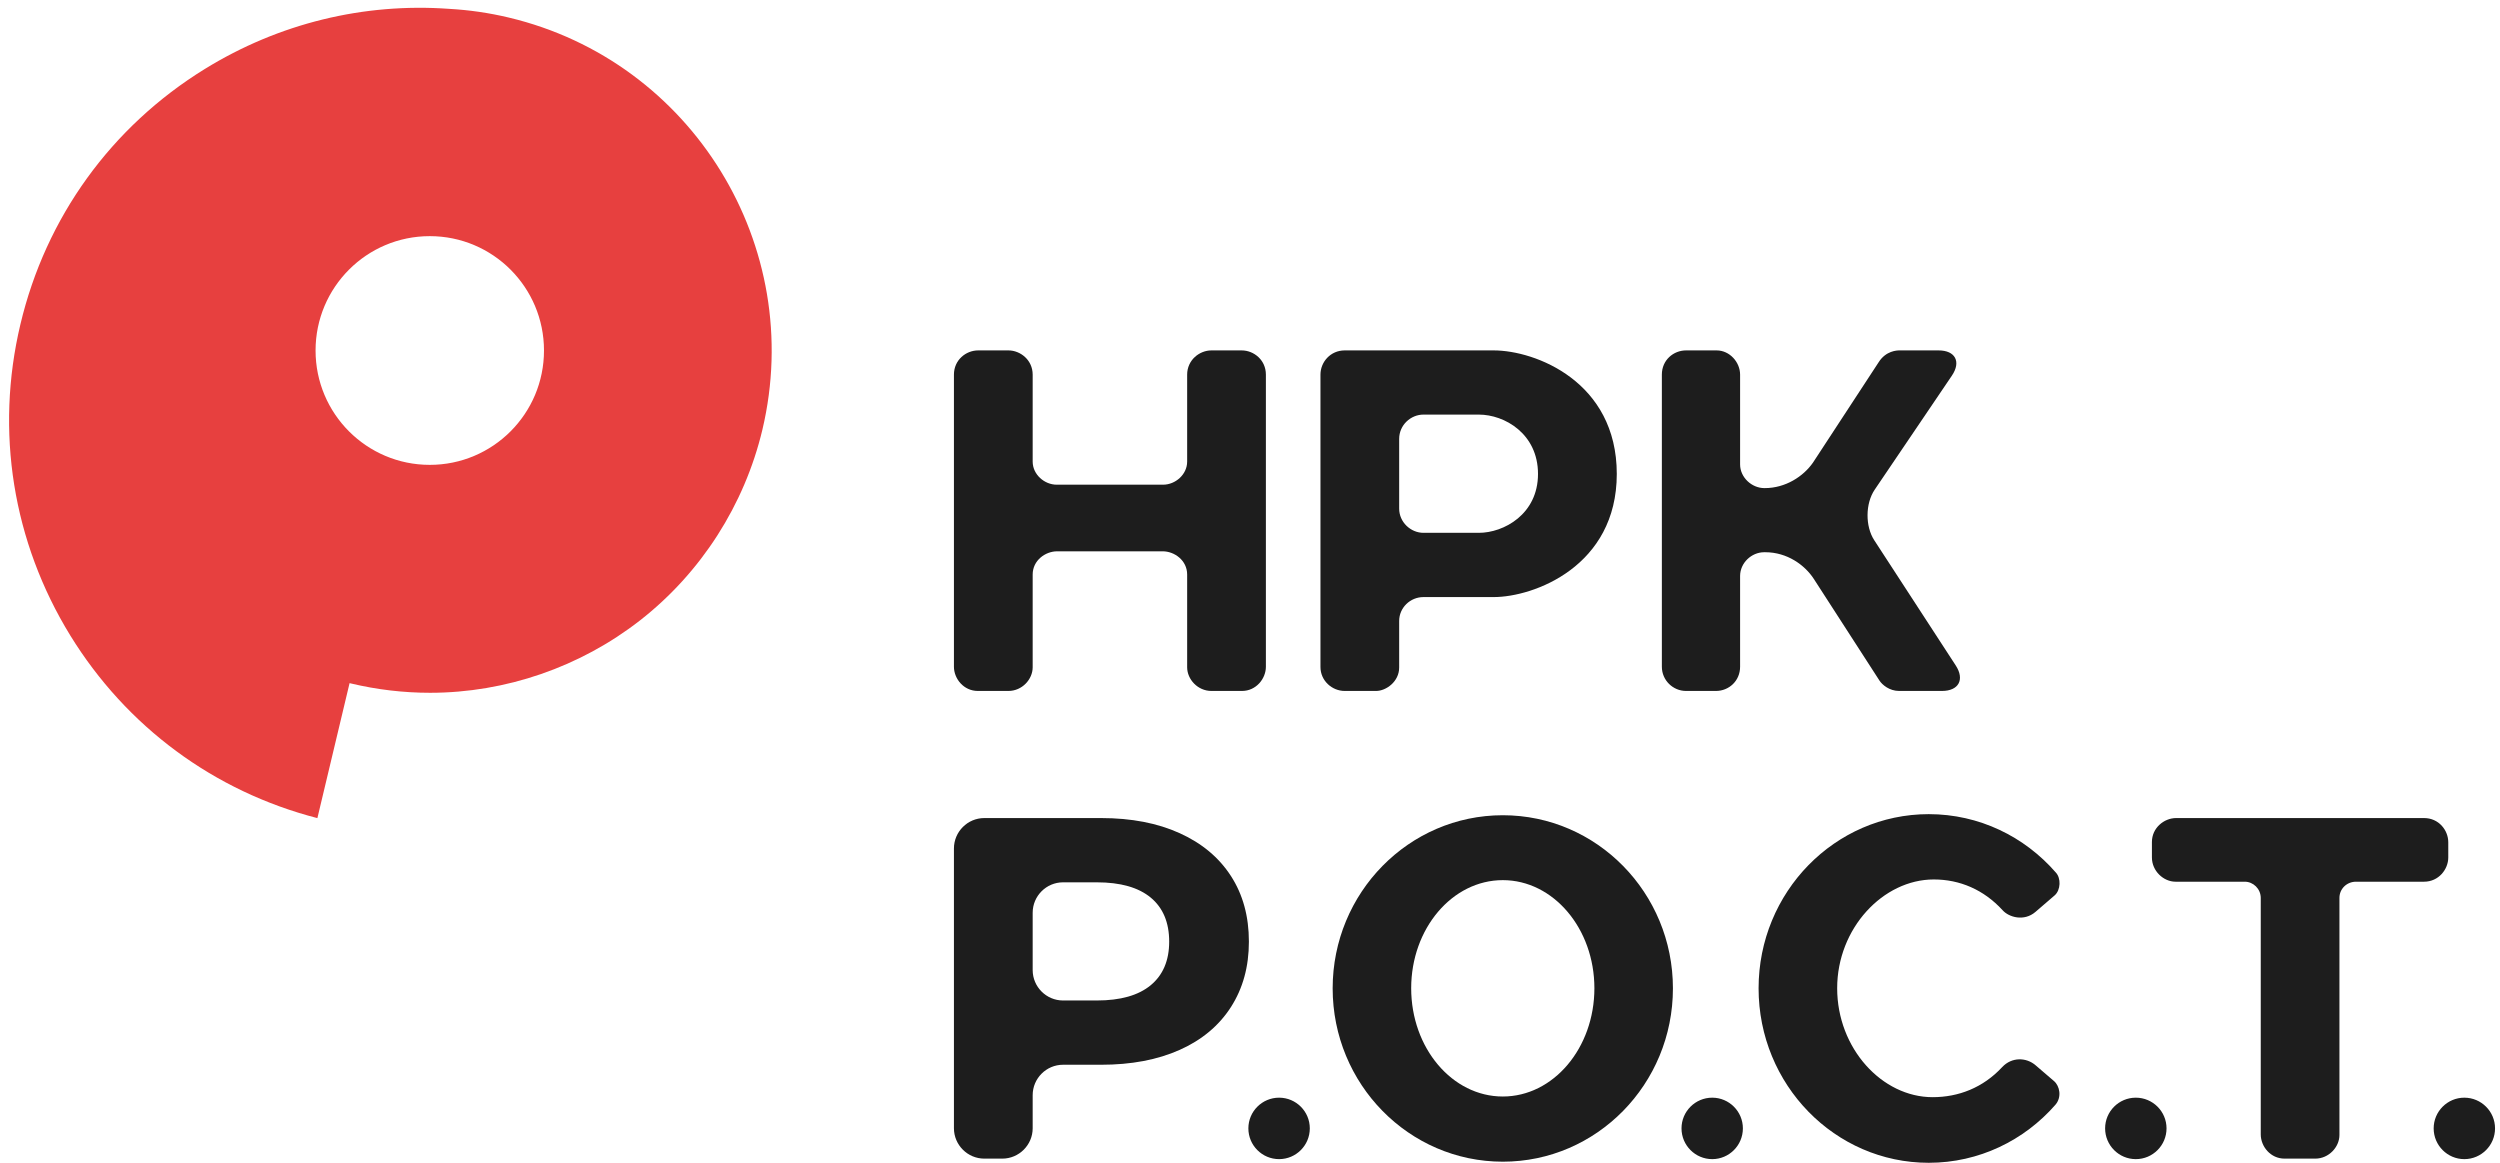
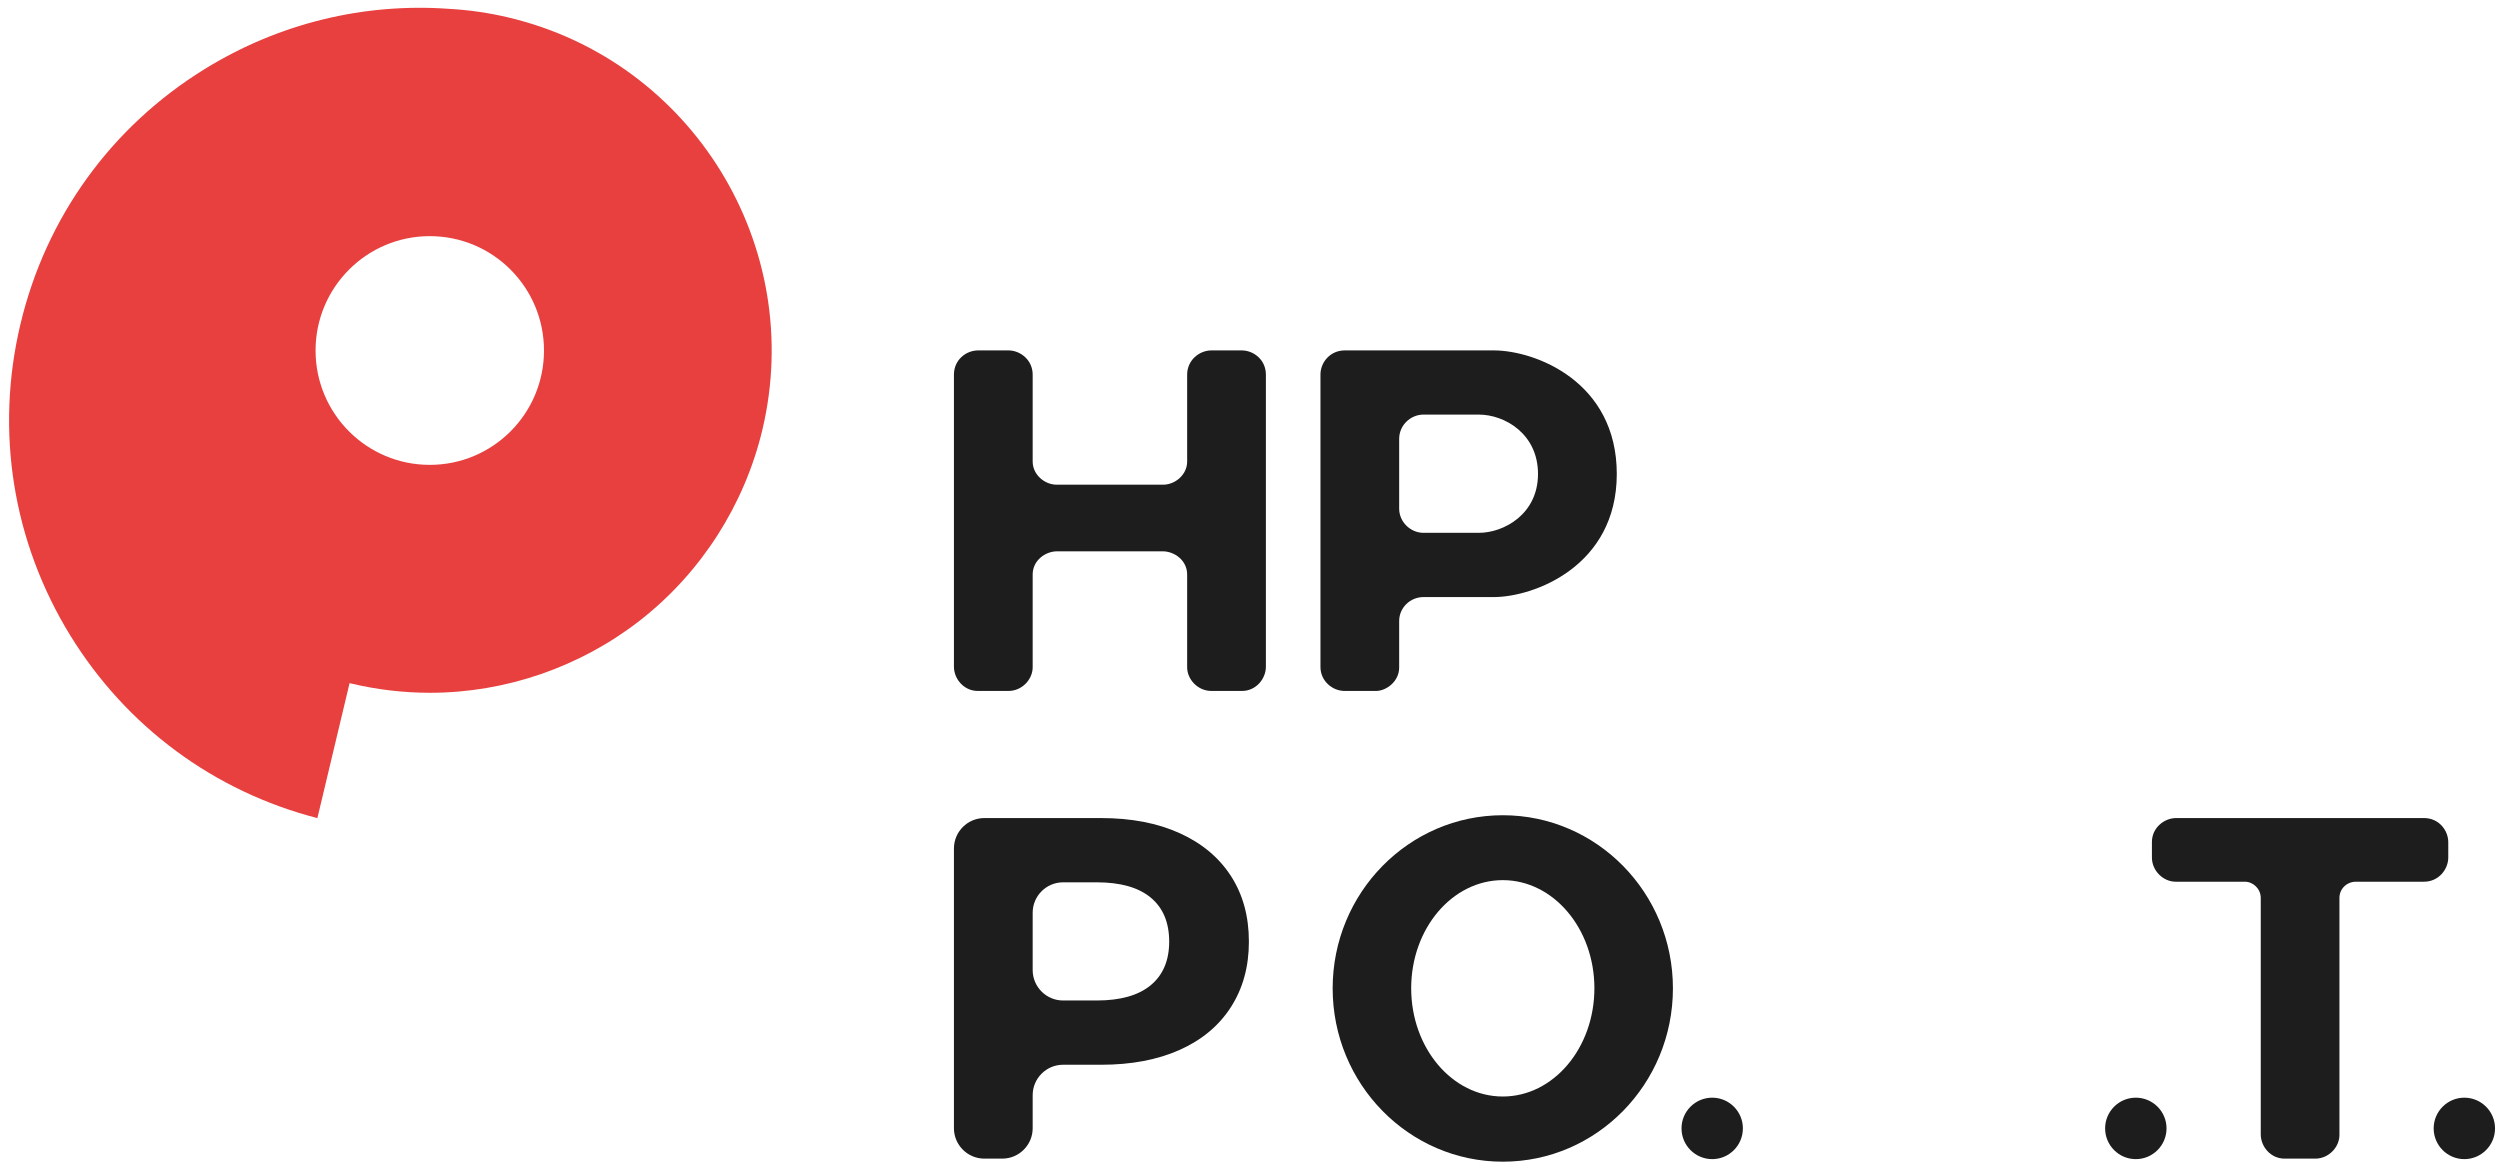
<svg xmlns="http://www.w3.org/2000/svg" width="129" height="60" viewBox="0 0 129 60" fill="none">
  <g clip-path="url(#clip0_92_133)">
    <path d="M64.071 18.081H62.507C61.894 18.081 61.257 18.576 61.257 19.332V23.819C61.257 24.488 60.647 25.01 60.016 25.01H54.525C53.896 25.01 53.286 24.488 53.286 23.819V19.332C53.286 18.576 52.65 18.081 52.036 18.081H50.473C49.841 18.081 49.223 18.576 49.223 19.329V34.404C49.223 35.023 49.729 35.653 50.454 35.653H52.036C52.739 35.653 53.286 35.055 53.286 34.431V29.644C53.286 28.913 53.946 28.448 54.543 28.448H60C60.597 28.448 61.257 28.913 61.257 29.644V34.431C61.257 35.055 61.805 35.653 62.507 35.653H64.089C64.812 35.653 65.32 35.023 65.32 34.404V19.329C65.32 18.576 64.699 18.081 64.071 18.081Z" fill="#1D1D1D" />
    <path d="M79.361 24.456C79.361 22.377 77.632 21.393 76.309 21.393H73.451C72.794 21.393 72.197 21.931 72.197 22.647V26.245C72.197 26.945 72.794 27.494 73.451 27.494H76.309C77.593 27.494 79.361 26.536 79.361 24.456ZM83.426 24.456C83.426 29.227 79.141 30.809 77.074 30.809H73.451C72.765 30.809 72.197 31.36 72.197 32.041V34.447C72.197 35.168 71.526 35.653 71.007 35.653H69.386C68.736 35.653 68.136 35.128 68.136 34.418V19.329C68.136 18.678 68.655 18.081 69.386 18.081H77.074C79.217 18.081 83.426 19.683 83.426 24.456Z" fill="#1D1D1D" />
-     <path d="M93.595 29.875C93.129 29.154 92.215 28.495 91.091 28.495H91.033C90.381 28.495 89.789 29.041 89.789 29.723V34.404C89.789 35.131 89.216 35.653 88.542 35.653H86.999C86.329 35.653 85.752 35.107 85.752 34.402V19.329C85.752 18.571 86.36 18.081 86.999 18.081H88.579C89.249 18.081 89.789 18.686 89.789 19.332V23.963C89.789 24.637 90.394 25.186 91.039 25.186H91.067C92.126 25.186 93.053 24.588 93.551 23.869L96.938 18.692C97.315 18.096 97.886 18.081 98.012 18.081H100.031C100.893 18.081 101.202 18.665 100.72 19.379L96.734 25.267C96.251 25.98 96.241 27.158 96.713 27.879L100.917 34.339C101.388 35.063 101.069 35.653 100.207 35.653H97.993C97.49 35.653 97.121 35.333 96.982 35.12L93.595 29.875Z" fill="#1D1D1D" />
    <path d="M59.379 50.836C60.013 50.309 60.33 49.559 60.33 48.588C60.33 47.602 60.013 46.844 59.379 46.317C58.742 45.79 57.815 45.528 56.594 45.528H54.852C53.991 45.528 53.286 46.233 53.286 47.096V50.057C53.286 50.92 53.991 51.625 54.852 51.625H56.594C57.815 51.625 58.742 51.363 59.379 50.836ZM60.87 42.991C62.014 43.508 62.897 44.245 63.515 45.2C64.133 46.154 64.443 47.285 64.443 48.588C64.443 49.879 64.133 51.004 63.515 51.966C62.897 52.929 62.014 53.663 60.87 54.175C59.725 54.686 58.376 54.941 56.82 54.941H54.852C53.991 54.941 53.286 55.646 53.286 56.509V58.219C53.286 59.079 52.581 59.785 51.719 59.785H50.79C49.928 59.785 49.223 59.079 49.223 58.219V43.781C49.223 42.918 49.928 42.212 50.79 42.212H56.82C58.376 42.212 59.725 42.472 60.87 42.991Z" fill="#1D1D1D" />
    <path d="M77.545 56.58C74.934 56.58 72.817 54.078 72.817 50.994C72.817 47.915 74.934 45.415 77.545 45.415C80.154 45.415 82.271 47.915 82.271 50.994C82.271 54.078 80.154 56.58 77.545 56.58ZM77.545 42.066C72.697 42.066 68.765 46.068 68.765 50.999C68.765 55.938 72.697 59.943 77.545 59.943C82.394 59.943 86.323 55.938 86.323 50.999C86.323 46.068 82.394 42.066 77.545 42.066Z" fill="#1D1D1D" />
-     <path d="M103.314 55.061C102.326 56.126 101.061 56.614 99.722 56.614C97.111 56.614 94.798 54.096 94.798 50.993C94.798 47.896 97.171 45.38 99.783 45.38C101.124 45.38 102.36 45.905 103.332 46.965C103.652 47.329 104.44 47.563 105.03 47.054C105.095 46.999 105.598 46.566 106.017 46.204C106.337 45.929 106.358 45.307 106.072 45.013C104.464 43.169 102.127 42.01 99.523 42.01C94.677 42.01 90.743 46.036 90.743 50.998C90.743 55.968 94.677 60 99.523 60C102.119 60 104.451 58.843 106.056 57.01C106.402 56.614 106.282 56.037 105.988 55.785C105.918 55.725 105.483 55.349 105.037 54.969C104.561 54.557 103.811 54.531 103.314 55.061Z" fill="#1D1D1D" />
    <path d="M125.082 42.212H112.288C111.667 42.212 111.039 42.719 111.039 43.445V44.245C111.039 44.945 111.636 45.496 112.259 45.496H115.835C116.262 45.496 116.655 45.861 116.655 46.335V58.536C116.655 59.158 117.158 59.785 117.883 59.785H119.468C120.168 59.785 120.715 59.187 120.715 58.565V46.33C120.715 45.868 121.09 45.496 121.569 45.496H125.082C125.834 45.496 126.331 44.859 126.331 44.245V43.464C126.331 42.831 125.834 42.212 125.082 42.212Z" fill="#1D1D1D" />
-     <path d="M67.586 58.224C67.586 57.351 66.876 56.64 66.001 56.64C65.126 56.64 64.416 57.351 64.416 58.224C64.416 59.1 65.126 59.811 66.001 59.811C66.876 59.811 67.586 59.1 67.586 58.224Z" fill="#1D1D1D" />
    <path d="M89.933 58.224C89.933 57.351 89.223 56.64 88.351 56.64C87.476 56.64 86.766 57.351 86.766 58.224C86.766 59.1 87.476 59.811 88.351 59.811C89.223 59.811 89.933 59.1 89.933 58.224Z" fill="#1D1D1D" />
    <path d="M111.793 58.224C111.793 57.351 111.083 56.64 110.208 56.64C109.333 56.64 108.624 57.351 108.624 58.224C108.624 59.1 109.333 59.811 110.208 59.811C111.083 59.811 111.793 59.1 111.793 58.224Z" fill="#1D1D1D" />
    <path d="M128.744 58.224C128.744 57.351 128.034 56.64 127.159 56.64C126.287 56.64 125.577 57.351 125.577 58.224C125.577 59.1 126.287 59.811 127.159 59.811C128.034 59.811 128.744 59.1 128.744 58.224Z" fill="#1D1D1D" />
    <path d="M22.177 23.987C18.921 23.987 16.283 21.346 16.283 18.086C16.283 14.826 18.921 12.185 22.177 12.185C25.433 12.185 28.07 14.826 28.07 18.086C28.07 21.346 25.433 23.987 22.177 23.987ZM26.258 0.907C25.241 0.663 24.204 0.514 23.164 0.456C18.769 0.141 14.394 1.201 10.569 3.559C5.742 6.536 2.363 11.214 1.053 16.735C-0.26 22.256 0.657 27.958 3.628 32.792C6.528 37.502 11.041 40.836 16.377 42.215L18.038 35.249C18.059 35.255 18.08 35.262 18.101 35.265C19.444 35.585 20.817 35.748 22.19 35.748C26.093 35.748 29.944 34.418 33.035 32.005C36.175 29.55 38.415 26.057 39.34 22.17C41.587 12.696 35.719 3.16 26.258 0.907Z" fill="#E7403F" />
  </g>
  <defs>
    <clipPath id="clip0_92_133">
      <rect width="129" height="60" fill="white" />
    </clipPath>
  </defs>
</svg>